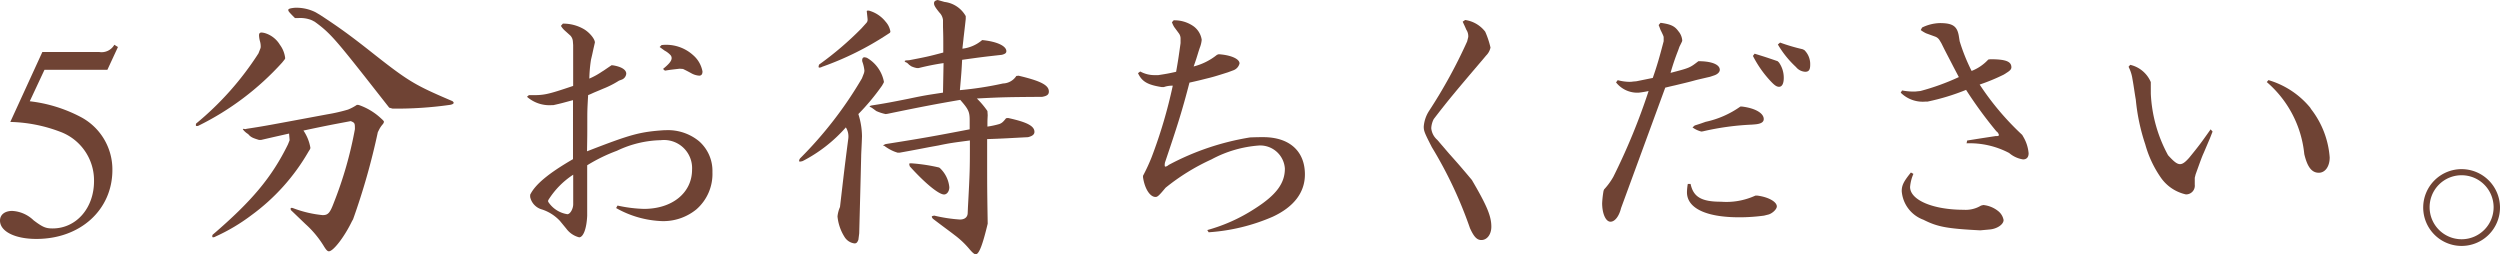
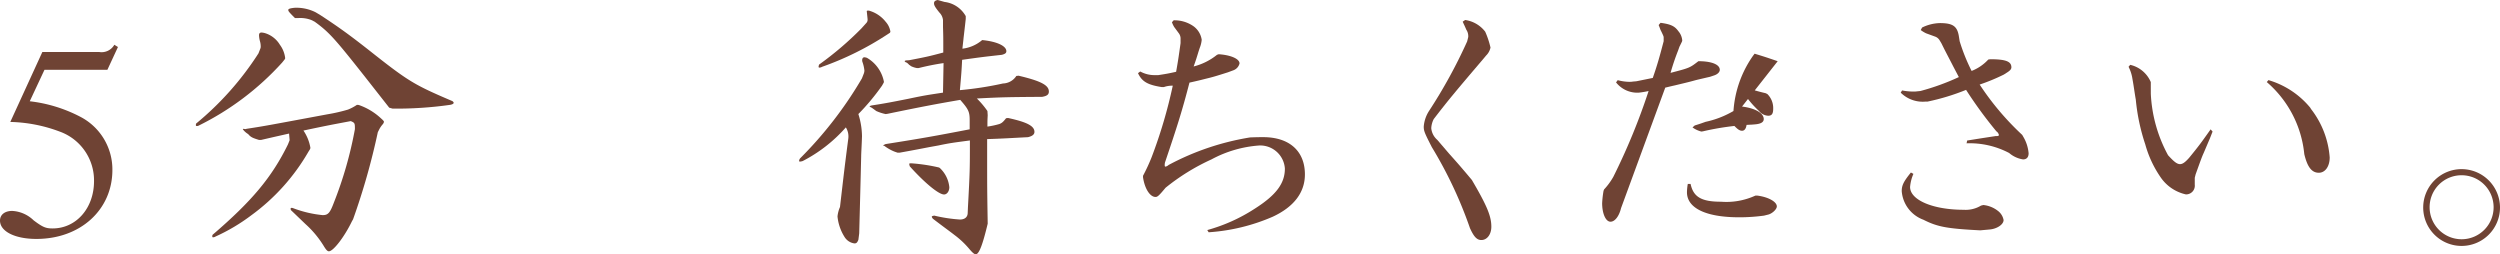
<svg xmlns="http://www.w3.org/2000/svg" id="レイヤー_1" data-name="レイヤー 1" viewBox="0 0 206.654 21.018">
  <defs>
    <style>
      .cls-1 {
        fill: #6f4334;
      }
    </style>
  </defs>
  <title>article_hl04_lg</title>
  <g>
    <path class="cls-1" d="M9.75,3.886,8.876,5.771h-5.2L2.46,8.37A11.977,11.977,0,0,1,6.646,9.657,4.9,4.9,0,0,1,9.29,14.05c0,3.289-2.644,5.7-6.278,5.7C1.242,19.753,0,19.132,0,18.235c0-.483.391-.8,1.012-.8a2.755,2.755,0,0,1,1.77.781c.736.552.989.667,1.564.667,1.955,0,3.426-1.679,3.426-3.909a4.285,4.285,0,0,0-2.828-4.094,12.346,12.346,0,0,0-4.093-.8L3.5,4.3H8.209a1.208,1.208,0,0,0,1.242-.6Z" />
    <path class="cls-1" d="M23.32,5.174a23.024,23.024,0,0,1-6.921,5.22.292.292,0,0,1-.138.023.061.061,0,0,1-.069-.069.292.292,0,0,1,.023-.138,24.9,24.9,0,0,0,5.151-5.8L21.527,4a.448.448,0,0,0,.023-.184,1.563,1.563,0,0,0-.069-.437,2.207,2.207,0,0,1-.069-.459c0-.162.069-.231.207-.231a1.319,1.319,0,0,1,.345.069,2.176,2.176,0,0,1,1.172.943,2.274,2.274,0,0,1,.437,1.1c0,.047-.023.069-.046.115Zm6.324,3.5a5.145,5.145,0,0,1,1.794,1.059c.229.206.3.275.3.343a.458.458,0,0,1-.091.185,2.1,2.1,0,0,0-.3.436l-.116.231a56.272,56.272,0,0,1-2.046,7.2l-.092.16c-.621,1.289-1.541,2.485-1.908,2.485-.116,0-.23-.116-.437-.46a8.209,8.209,0,0,0-1.5-1.794l-1.2-1.15a.29.29,0,0,1-.023-.137c0-.024.023-.047.069-.047a.292.292,0,0,1,.138.023,9.444,9.444,0,0,0,2.438.574c.437,0,.6-.16.92-1.011a32.152,32.152,0,0,0,1.747-6.094c0-.482,0-.528-.345-.666-1.449.275-1.862.345-3.909.781a3.577,3.577,0,0,1,.575,1.426.331.331,0,0,1-.046.139l-.115.183A16.973,16.973,0,0,1,20.768,17.8a15.465,15.465,0,0,1-2.943,1.748.437.437,0,0,1-.207.068.06.06,0,0,1-.069-.068.3.3,0,0,1,.023-.139c3.265-2.8,4.9-4.76,6.231-7.472l.138-.346-.046-.551-1.219.275-1.1.253h-.161c-.529-.161-.69-.229-.9-.483a1.505,1.505,0,0,1-.437-.391v-.023l.023-.023.184.023a.174.174,0,0,0,.092-.023c1.518-.229,1.725-.276,6.691-1.2a14.016,14.016,0,0,0,1.7-.39,3.95,3.95,0,0,0,.736-.391Zm-3.2-7.45c1.517.989,2.437,1.655,4.024,2.9,3.311,2.621,3.748,2.874,6.921,4.231a.274.274,0,0,1,.115.138c0,.092-.161.161-.368.184a31.255,31.255,0,0,1-4.691.3L32.173,8.9,30.15,6.323c-2.506-3.173-2.966-3.678-4.139-4.529l-.276-.139a2.545,2.545,0,0,0-1.1-.16h-.253c-.506-.506-.552-.575-.552-.668s.115-.137.506-.183a3.53,3.53,0,0,1,1.748.368Z" />
-     <path class="cls-1" d="M50.667,5.4c.712.116,1.1.368,1.1.691a.58.58,0,0,1-.415.506l-.184.069a7.793,7.793,0,0,1-1.31.666c-.161.069-.322.139-.713.3-.161.069-.345.162-.529.23-.069,1.219-.069,1.311-.069,2.231,0,.943,0,1.15-.023,2.414,3.61-1.4,4.346-1.61,6.416-1.747h.138a4.042,4.042,0,0,1,2.713.919,3.259,3.259,0,0,1,1.1,2.552,3.88,3.88,0,0,1-1.334,3.082,4.323,4.323,0,0,1-2.621.965h-.207a8.278,8.278,0,0,1-3.8-1.08l.116-.207a11.429,11.429,0,0,0,2.184.276c2.345,0,3.978-1.333,3.978-3.243a2.322,2.322,0,0,0-2.575-2.437,8.81,8.81,0,0,0-3.633.875,13.679,13.679,0,0,0-2.461,1.2v4.162c-.046,1.08-.322,1.793-.667,1.793a1.9,1.9,0,0,1-1.057-.713l-.529-.643a3.532,3.532,0,0,0-1.472-.943,1.367,1.367,0,0,1-.989-1.035V16.1c.414-.852,1.518-1.772,3.541-2.944V8.278c-.781.207-.9.253-1.632.414h-.138A2.816,2.816,0,0,1,43.561,8l.161-.139c1.242.024,1.472-.023,3.656-.759V3.726l-.023-.3a.779.779,0,0,0-.207-.484l-.46-.414a1.659,1.659,0,0,1-.321-.39l.16-.185a3.4,3.4,0,0,1,1.748.461c.46.275.9.805.9,1.1l-.115.5-.115.529-.092.391a11.611,11.611,0,0,0-.138,1.563,6.215,6.215,0,0,0,1.081-.6c.023,0,.276-.183.759-.506ZM45.309,16.671A2.3,2.3,0,0,0,46.9,17.706c.229,0,.482-.437.482-.828V14.44a6.8,6.8,0,0,0-2.069,2.116ZM54.806,5.7c.506-.414.713-.666.713-.9A.379.379,0,0,0,55.4,4.53a1.8,1.8,0,0,0-.46-.345l-.414-.3.161-.16a3.313,3.313,0,0,1,2.6.827,2.335,2.335,0,0,1,.782,1.356q0,.346-.276.346a1.54,1.54,0,0,1-.621-.184c-.46-.254-.713-.369-.713-.369l-.275-.022c-.576.069-.667.069-1.219.161Z" />
    <path class="cls-1" d="M72.908,7.083a18.687,18.687,0,0,1-1.954,2.345,6.281,6.281,0,0,1,.3,1.84c-.023.758-.068,1.425-.068,1.655-.023.943-.023,1.1-.162,6.37l-.068.528c-.093.231-.162.3-.322.3a1.129,1.129,0,0,1-.805-.506,3.869,3.869,0,0,1-.6-1.724,2.6,2.6,0,0,1,.207-.782c.345-2.99.414-3.564.689-5.679a1.408,1.408,0,0,0-.206-.9,12.164,12.164,0,0,1-3.565,2.781.961.961,0,0,1-.229.047.061.061,0,0,1-.069-.069.381.381,0,0,1,.091-.207,32.632,32.632,0,0,0,5.1-6.6l.162-.413a.829.829,0,0,0,.045-.23,3,3,0,0,0-.161-.713.341.341,0,0,1-.023-.161c0-.138.069-.23.184-.23a.913.913,0,0,1,.208.045,2.913,2.913,0,0,1,1.4,1.955.175.175,0,0,1-.023.116Zm.437-4.232a24.93,24.93,0,0,1-5.381,2.668.514.514,0,0,1-.23.069.061.061,0,0,1-.069-.069.7.7,0,0,1,.046-.184,26.652,26.652,0,0,0,3.5-2.99l.414-.459a.373.373,0,0,0,.091-.277c0-.046,0-.046-.068-.689,0-.023.045-.046.114-.046A.339.339,0,0,1,71.9.9a2.665,2.665,0,0,1,1.311.9A1.6,1.6,0,0,1,73.6,2.6a.178.178,0,0,1-.046.115ZM79.83,1.563l-.069.622-.115.988c0,.047-.046.414-.092.851a3.043,3.043,0,0,0,1.633-.712c1.2.115,2,.482,2,.919,0,.161-.115.23-.368.3-1.426.16-1.656.184-3.288.414-.046.92-.069,1.2-.184,2.506A28.1,28.1,0,0,0,82.911,6.9a1.359,1.359,0,0,0,1.1-.621l.184-.022c1.839.436,2.506.781,2.506,1.31,0,.253-.161.368-.552.438-2.759.022-3.219.022-5.4.137a7.018,7.018,0,0,1,.873,1.035l.023.346c-.023.458-.023.5-.023.942a7.187,7.187,0,0,0,.966-.207c.207-.069.322-.161.575-.484l.161-.022c1.587.345,2.184.667,2.184,1.149,0,.207-.16.346-.529.438-1.77.092-2.046.115-3.38.16v1.816c0,2.094,0,2.346.046,5.174-.414,1.725-.712,2.531-.989,2.531-.115,0-.276-.138-.529-.437a7.216,7.216,0,0,0-1.218-1.15c-.414-.323-.9-.667-1.771-1.334a.335.335,0,0,1-.115-.184c0-.046.069-.068.207-.092a12.555,12.555,0,0,0,2.116.323c.391,0,.621-.185.644-.506l.023-.53c.16-2.943.16-3.2.16-5.5-1.379.184-1.609.207-2.6.414l-.644.116c-.368.068-1.4.275-2.575.482H74.2c-.138-.046-.276-.092-.322-.115a3.526,3.526,0,0,1-.759-.437c-.046-.022-.115-.046-.115-.046V12c.023,0,.092-.045.207-.092,3.059-.482,4.07-.666,6.944-1.219V9.956c0-.712-.091-.919-.781-1.7-2.024.346-3.22.575-6,1.15l-.161.023a3.6,3.6,0,0,1-.782-.253c-.368-.276-.414-.3-.437-.3-.069-.046-.114-.068-.114-.092l.022-.023c.092-.024.138-.046.161-.046,1.058-.161,1.656-.277,3.036-.552,1.426-.3,1.517-.3,2.851-.506l.023-1.242.023-1.2a20.32,20.32,0,0,0-2.07.414h-.114a1.763,1.763,0,0,1-.506-.161,1.527,1.527,0,0,0-.161-.115.89.89,0,0,0-.207-.184.239.239,0,0,1-.161-.114c.023-.047.092-.071.345-.071,1.426-.275,1.655-.321,2.851-.642V3.634c0-.461,0-.668-.023-1.4V1.655a1.044,1.044,0,0,0-.3-.621C77.3.6,77.208.437,77.208.276s.092-.23.3-.276c.253.069.483.138.575.161A2.33,2.33,0,0,1,79.83,1.333ZM77.691,13.89a2.5,2.5,0,0,1,.782,1.586c0,.322-.184.6-.437.6-.437,0-1.587-.942-2.828-2.322a.711.711,0,0,1-.046-.184c0-.069.023-.069.184-.069a14.35,14.35,0,0,1,2.276.345Z" />
    <path class="cls-1" d="M97.013,1.679a2.74,2.74,0,0,1,1.632.482,1.682,1.682,0,0,1,.69,1.127,2.334,2.334,0,0,1-.161.667l-.092.276c-.184.6-.207.69-.414,1.264A5.055,5.055,0,0,0,100.6,4.53l.138-.047c1.034.07,1.724.392,1.724.76a.805.805,0,0,1-.528.574l-.437.162c-.943.3-1.242.391-1.817.528-.184.047-.621.162-1.357.322-.621,2.392-.989,3.541-2.023,6.6a.949.949,0,0,0-.023.23c0,.092.023.115.069.115a.547.547,0,0,0,.253-.138,21.534,21.534,0,0,1,6.737-2.277c.6-.022.828-.022,1.081-.022,2.162,0,3.449,1.149,3.449,3.081,0,1.5-.92,2.69-2.667,3.5A15.921,15.921,0,0,1,99.91,19.2l-.115-.183a14.025,14.025,0,0,0,3.932-1.771c1.771-1.126,2.483-2.093,2.483-3.311a2.044,2.044,0,0,0-2.115-1.909,9.76,9.76,0,0,0-3.955,1.151,17.652,17.652,0,0,0-3.794,2.344c-.552.667-.667.759-.828.759-.46,0-.9-.689-1.035-1.633v-.115a15.341,15.341,0,0,0,.713-1.54,40.092,40.092,0,0,0,1.747-5.909,2.048,2.048,0,0,0-.735.114h-.184c-1.173-.184-1.633-.46-1.955-1.149l.184-.139a2.438,2.438,0,0,0,1.242.3h.253c.736-.114.851-.137,1.472-.275.183-1.036.206-1.219.367-2.37V3.22a.725.725,0,0,0-.138-.461l-.39-.529a2.092,2.092,0,0,1-.184-.391Z" />
    <path class="cls-1" d="M121.668,14.878c1.242,2.115,1.609,2.989,1.609,3.863,0,.621-.344,1.1-.827,1.1-.368,0-.621-.276-.943-.989a34.819,34.819,0,0,0-3.151-6.692c-.6-1.173-.667-1.333-.667-1.7a2.792,2.792,0,0,1,.437-1.288,42.146,42.146,0,0,0,3.151-5.748l.069-.277a.448.448,0,0,0,.023-.184.95.95,0,0,0-.161-.506c-.115-.275-.23-.506-.3-.666l.207-.139a2.548,2.548,0,0,1,1.655.967,7.256,7.256,0,0,1,.437,1.311,1.3,1.3,0,0,1-.368.666l-.23.276c-2.391,2.806-2.943,3.472-4.092,4.967a1.85,1.85,0,0,0-.207.759,1.455,1.455,0,0,0,.5.965l.966,1.127c.391.437.782.874,1.15,1.311.3.345.506.6.644.759Z" />
-     <path class="cls-1" d="M137.263,1.886c.85.115,1.173.275,1.471.689a1.332,1.332,0,0,1,.322.759c0,.069,0,.069-.23.529l-.115.322a19.316,19.316,0,0,0-.621,1.839c1.587-.414,1.587-.414,2.3-.964h.138c1.034.022,1.633.3,1.633.711,0,.185-.184.369-.46.46l-.345.116c-.6.137-.989.23-1.173.275-.575.162-1.173.3-1.747.438-.415.091-.667.16-.783.183l-3.61,9.842L134,17.2c-.162.667-.507,1.127-.874,1.127-.392,0-.69-.667-.69-1.541a8.627,8.627,0,0,1,.115-1.012l.046-.115a5.554,5.554,0,0,0,.759-1.035,52.508,52.508,0,0,0,2.92-7.1,7.769,7.769,0,0,1-.828.137h-.184a2.232,2.232,0,0,1-1.679-.85l.138-.185a3.941,3.941,0,0,0,.989.139,1.655,1.655,0,0,0,.276-.024l.276-.023,1.357-.276c.368-1.057.551-1.7.9-3.035V3.128c0-.115,0-.115-.184-.506a1.7,1.7,0,0,1-.138-.322l-.092-.231Zm7.979,14.279c.92.115,1.633.506,1.633.9,0,.23-.368.576-.69.667l-.368.092a15.373,15.373,0,0,1-2.047.138c-2.759,0-4.323-.759-4.323-2.069a4.337,4.337,0,0,1,.069-.69h.23c.23,1.08.9,1.471,2.506,1.471a5.757,5.757,0,0,0,2.852-.506ZM144,8.808c1.1.136,1.794.55,1.794,1.034,0,.253-.23.391-.69.436l-.3.024a21.957,21.957,0,0,0-4.024.552l-.138.022a2.14,2.14,0,0,1-.736-.344l.184-.162c.46-.137.759-.252.9-.3a7.786,7.786,0,0,0,2.874-1.263Zm3.059-3.634a2.192,2.192,0,0,1,.39,1.264c0,.46-.137.737-.39.737-.207,0-.392-.139-.713-.484A8.978,8.978,0,0,1,144.9,4.622l.138-.184c.9.276,1.035.322,1.908.622Zm2.092-1.034a1.624,1.624,0,0,1,.483,1.218c0,.413-.115.575-.414.575a1.053,1.053,0,0,1-.759-.391,8.164,8.164,0,0,1-1.5-1.863l.184-.16a15.4,15.4,0,0,0,1.863.55Z" />
+     <path class="cls-1" d="M137.263,1.886c.85.115,1.173.275,1.471.689a1.332,1.332,0,0,1,.322.759c0,.069,0,.069-.23.529l-.115.322a19.316,19.316,0,0,0-.621,1.839c1.587-.414,1.587-.414,2.3-.964h.138c1.034.022,1.633.3,1.633.711,0,.185-.184.369-.46.46l-.345.116c-.6.137-.989.23-1.173.275-.575.162-1.173.3-1.747.438-.415.091-.667.16-.783.183l-3.61,9.842L134,17.2c-.162.667-.507,1.127-.874,1.127-.392,0-.69-.667-.69-1.541a8.627,8.627,0,0,1,.115-1.012l.046-.115a5.554,5.554,0,0,0,.759-1.035,52.508,52.508,0,0,0,2.92-7.1,7.769,7.769,0,0,1-.828.137h-.184a2.232,2.232,0,0,1-1.679-.85l.138-.185a3.941,3.941,0,0,0,.989.139,1.655,1.655,0,0,0,.276-.024l.276-.023,1.357-.276c.368-1.057.551-1.7.9-3.035V3.128c0-.115,0-.115-.184-.506a1.7,1.7,0,0,1-.138-.322l-.092-.231Zm7.979,14.279c.92.115,1.633.506,1.633.9,0,.23-.368.576-.69.667l-.368.092a15.373,15.373,0,0,1-2.047.138c-2.759,0-4.323-.759-4.323-2.069a4.337,4.337,0,0,1,.069-.69h.23c.23,1.08.9,1.471,2.506,1.471a5.757,5.757,0,0,0,2.852-.506ZM144,8.808c1.1.136,1.794.55,1.794,1.034,0,.253-.23.391-.69.436l-.3.024a21.957,21.957,0,0,0-4.024.552l-.138.022a2.14,2.14,0,0,1-.736-.344l.184-.162c.46-.137.759-.252.9-.3a7.786,7.786,0,0,0,2.874-1.263Za2.192,2.192,0,0,1,.39,1.264c0,.46-.137.737-.39.737-.207,0-.392-.139-.713-.484A8.978,8.978,0,0,1,144.9,4.622l.138-.184c.9.276,1.035.322,1.908.622Zm2.092-1.034a1.624,1.624,0,0,1,.483,1.218c0,.413-.115.575-.414.575a1.053,1.053,0,0,1-.759-.391,8.164,8.164,0,0,1-1.5-1.863l.184-.16a15.4,15.4,0,0,0,1.863.55Z" />
    <path class="cls-1" d="M158.883,2.276a3.516,3.516,0,0,1,1.471-.367c1.058,0,1.426.252,1.564,1.057l.069.437a15.58,15.58,0,0,0,.989,2.461,3.684,3.684,0,0,0,1.379-.943l.162-.024c1.287,0,1.747.185,1.747.668,0,.137-.092.252-.3.391l-.322.207a15.937,15.937,0,0,1-2,.827,22.65,22.65,0,0,0,3.518,4.162l.092.161a3.173,3.173,0,0,1,.436,1.358c0,.321-.16.506-.459.506a2.312,2.312,0,0,1-1.15-.53,7,7,0,0,0-3.518-.8l.046-.231,1.149-.183,1.2-.184h.069c.138,0,.207-.023.207-.093a.493.493,0,0,0-.207-.3,34.983,34.983,0,0,1-2.506-3.427,18.585,18.585,0,0,1-3.174.967h-.16a2.583,2.583,0,0,1-2.07-.737l.115-.183a4.95,4.95,0,0,0,.851.091h.23l.437-.045a19.4,19.4,0,0,0,3.173-1.15l-.483-.92c-.092-.184-.322-.621-.69-1.334l-.276-.553-.138-.229a.71.71,0,0,0-.345-.3l-.758-.276a2.42,2.42,0,0,1-.46-.276Zm5.058,14.671a2.323,2.323,0,0,1,1.265.529,1.228,1.228,0,0,1,.414.712c0,.37-.552.737-1.173.783l-.759.069c-2.69-.139-3.518-.276-4.69-.874A2.738,2.738,0,0,1,157.2,15.8c0-.484.161-.8.759-1.541l.207.115a3.4,3.4,0,0,0-.276,1.08c0,1.081,1.885,1.887,4.438,1.887a2.437,2.437,0,0,0,1.425-.346Z" />
    <path class="cls-1" d="M177.79,7.749a11.746,11.746,0,0,0,1.425,5.082c.483.529.736.736.989.736.207,0,.414-.138.759-.529.805-.988.943-1.173,1.771-2.346l.161.184c-.138.346-.23.6-.276.69l-.46,1.081c-.138.3-.23.552-.667,1.771l-.069.276v.575a.72.72,0,0,1-.736.8,3.428,3.428,0,0,1-2.046-1.356,8.99,8.99,0,0,1-1.311-2.782,16.544,16.544,0,0,1-.782-3.7c-.092-.5-.161-1.08-.276-1.7a3.251,3.251,0,0,0-.322-1.011l.138-.161a2.443,2.443,0,0,1,1.7,1.426Zm13.245,1.266a7.384,7.384,0,0,1,1.541,4c0,.736-.368,1.265-.9,1.265-.575,0-.943-.461-1.2-1.541a9.011,9.011,0,0,0-3.1-5.955l.138-.162A7.05,7.05,0,0,1,190.966,8.9Z" />
    <path class="cls-1" d="M206.654,17.132a3.174,3.174,0,1,1-3.128-3.151A3.18,3.18,0,0,1,206.654,17.132Zm-5.818,0a2.645,2.645,0,1,0,2.6-2.645A2.636,2.636,0,0,0,200.836,17.132Z" />
  </g>
</svg>